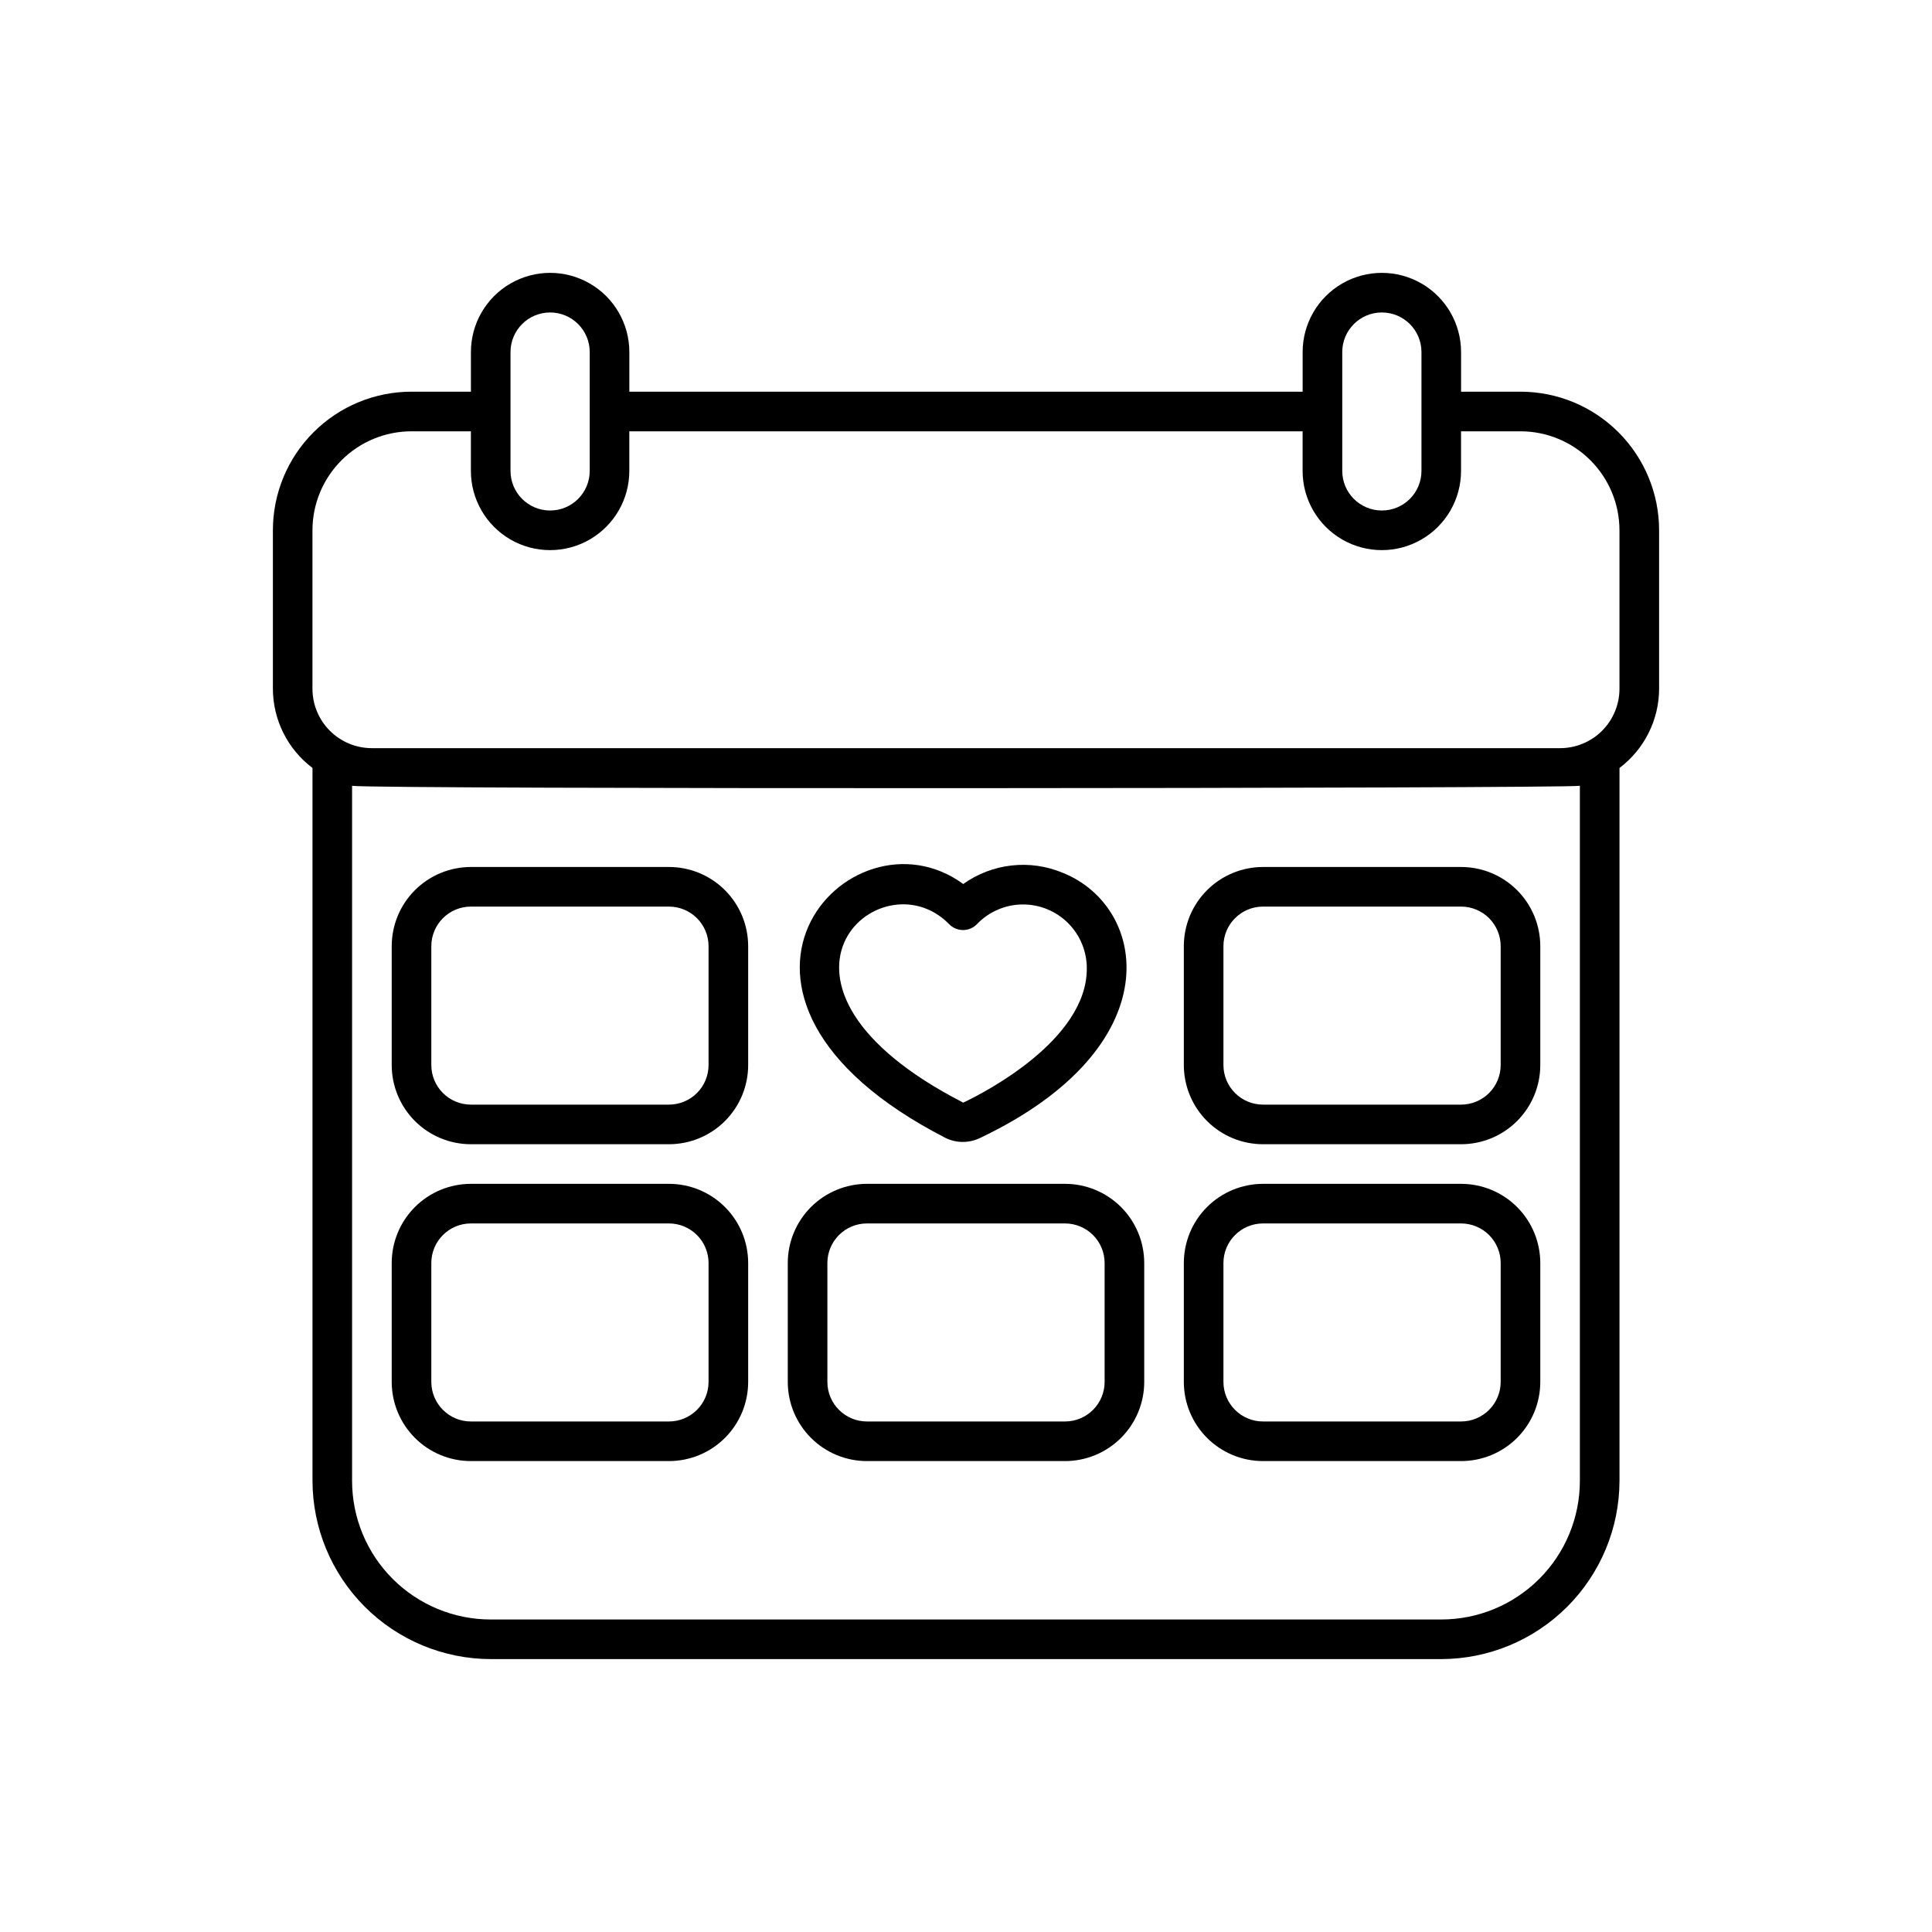
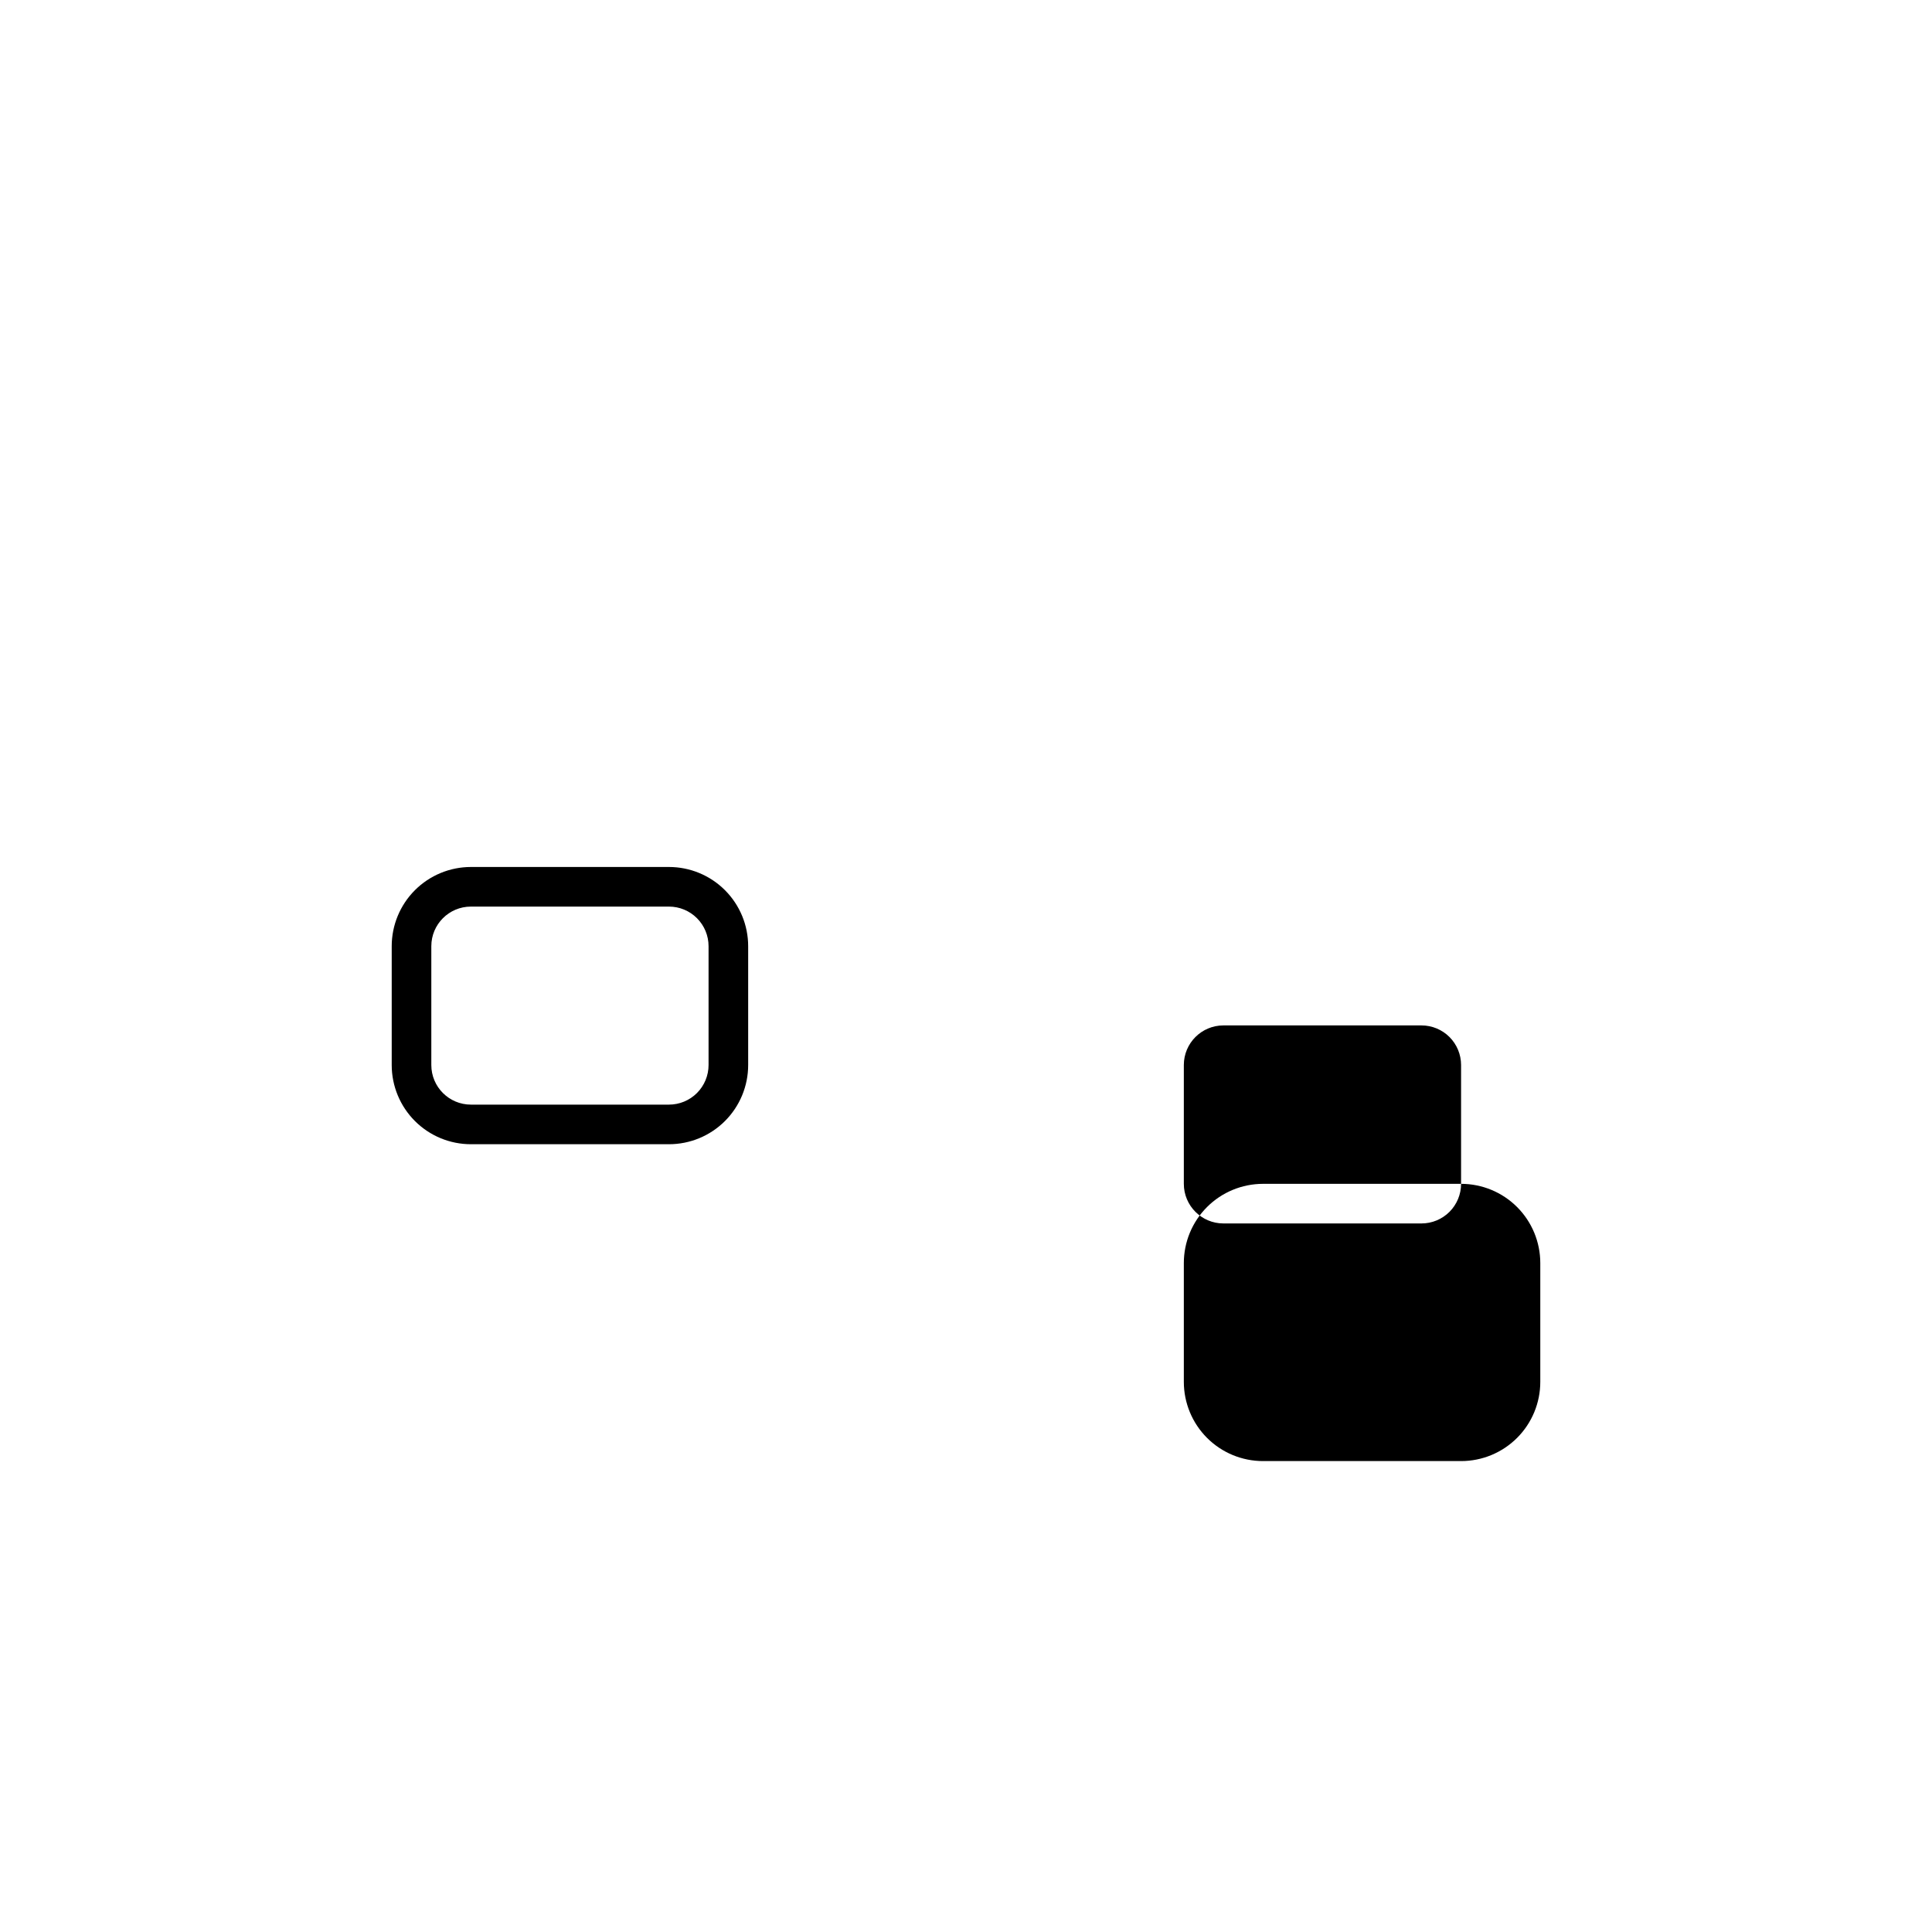
<svg xmlns="http://www.w3.org/2000/svg" fill="#000000" width="800px" height="800px" version="1.1" viewBox="144 144 512 512">
  <g>
-     <path d="m546.94 247.8h-15.742v-10.496c0-7.5-4-14.43-10.496-18.18s-14.496-3.75-20.992 0c-6.496 3.75-10.496 10.68-10.496 18.18v10.496h-178.43v-10.496c0-7.5-4-14.43-10.496-18.18-6.492-3.75-14.496-3.75-20.992 0-6.492 3.75-10.496 10.68-10.496 18.18v10.496h-15.742c-9.742 0-19.086 3.871-25.977 10.762s-10.762 16.234-10.762 25.977v41.984c0.02 8.254 3.902 16.023 10.496 20.992v188.93c0.027 12.52 5.016 24.516 13.867 33.371 8.852 8.852 20.848 13.836 33.367 13.863h251.9c12.52-0.027 24.516-5.012 33.371-13.863 8.852-8.855 13.836-20.852 13.863-33.371v-188.93c6.594-4.969 10.48-12.738 10.496-20.992v-41.984c0-9.742-3.871-19.086-10.762-25.977-6.887-6.891-16.23-10.762-25.977-10.762zm-47.23-10.496c0-5.797 4.699-10.496 10.496-10.496s10.496 4.699 10.496 10.496v31.488c0 5.797-4.699 10.496-10.496 10.496s-10.496-4.699-10.496-10.496zm-220.42 0c0-5.797 4.699-10.496 10.496-10.496 5.797 0 10.496 4.699 10.496 10.496v31.488c0 5.797-4.699 10.496-10.496 10.496-5.797 0-10.496-4.699-10.496-10.496zm283.39 299.14c0 9.746-3.871 19.09-10.762 25.977-6.887 6.891-16.23 10.762-25.977 10.762h-251.9c-9.742 0-19.086-3.871-25.977-10.762-6.891-6.887-10.762-16.23-10.762-25.977v-184.2c4.617 0.945 321.6 0.734 325.38 0zm10.496-209.92v0.004c0 4.176-1.66 8.18-4.613 11.133-2.953 2.953-6.957 4.609-11.133 4.609h-314.88c-4.176 0-8.18-1.656-11.133-4.609s-4.613-6.957-4.613-11.133v-41.984c0-6.961 2.766-13.633 7.688-18.555s11.594-7.688 18.555-7.688h15.742v10.496c0 7.5 4.004 14.43 10.496 18.18 6.496 3.75 14.5 3.75 20.992 0 6.496-3.75 10.496-10.68 10.496-18.18v-10.496h178.43v10.496c0 7.5 4 14.43 10.496 18.18 6.496 3.75 14.496 3.75 20.992 0s10.496-10.68 10.496-18.18v-10.496h15.742c6.961 0 13.637 2.766 18.555 7.688 4.922 4.922 7.688 11.594 7.688 18.555z" />
    <path d="m321.28 373.76h-52.48c-5.566 0-10.906 2.211-14.844 6.148-3.934 3.938-6.148 9.277-6.148 14.844v31.488c0 5.566 2.215 10.906 6.148 14.844 3.938 3.938 9.277 6.148 14.844 6.148h52.48c5.57 0 10.906-2.211 14.844-6.148s6.148-9.277 6.148-14.844v-31.488c0-5.566-2.211-10.906-6.148-14.844s-9.273-6.148-14.844-6.148zm10.496 52.48c0 2.785-1.105 5.453-3.074 7.422s-4.637 3.074-7.422 3.074h-52.48c-5.797 0-10.496-4.699-10.496-10.496v-31.488c0-5.797 4.699-10.496 10.496-10.496h52.48c2.785 0 5.453 1.105 7.422 3.074s3.074 4.637 3.074 7.422z" />
-     <path d="m531.2 373.76h-52.48c-5.566 0-10.906 2.211-14.844 6.148s-6.148 9.277-6.148 14.844v31.488c0 5.566 2.211 10.906 6.148 14.844s9.277 6.148 14.844 6.148h52.48c5.566 0 10.906-2.211 14.844-6.148s6.148-9.277 6.148-14.844v-31.488c0-5.566-2.211-10.906-6.148-14.844s-9.277-6.148-14.844-6.148zm10.496 52.48c0 2.785-1.105 5.453-3.074 7.422s-4.637 3.074-7.422 3.074h-52.48c-5.797 0-10.496-4.699-10.496-10.496v-31.488c0-5.797 4.699-10.496 10.496-10.496h52.48c2.785 0 5.453 1.105 7.422 3.074s3.074 4.637 3.074 7.422z" />
-     <path d="m426.24 457.73h-52.48c-5.566 0-10.906 2.211-14.844 6.148s-6.148 9.277-6.148 14.844v31.488c0 5.566 2.211 10.906 6.148 14.844s9.277 6.148 14.844 6.148h52.48c5.566 0 10.906-2.211 14.844-6.148s6.148-9.277 6.148-14.844v-31.488c0-5.566-2.211-10.906-6.148-14.844s-9.277-6.148-14.844-6.148zm10.496 52.48c0 2.785-1.105 5.453-3.074 7.422s-4.637 3.074-7.422 3.074h-52.48c-5.797 0-10.496-4.699-10.496-10.496v-31.488c0-5.797 4.699-10.496 10.496-10.496h52.48c2.785 0 5.453 1.105 7.422 3.074s3.074 4.637 3.074 7.422z" />
-     <path d="m321.28 457.73h-52.48c-5.566 0-10.906 2.211-14.844 6.148-3.934 3.938-6.148 9.277-6.148 14.844v31.488c0 5.566 2.215 10.906 6.148 14.844 3.938 3.938 9.277 6.148 14.844 6.148h52.48c5.57 0 10.906-2.211 14.844-6.148s6.148-9.277 6.148-14.844v-31.488c0-5.566-2.211-10.906-6.148-14.844s-9.273-6.148-14.844-6.148zm10.496 52.48c0 2.785-1.105 5.453-3.074 7.422s-4.637 3.074-7.422 3.074h-52.48c-5.797 0-10.496-4.699-10.496-10.496v-31.488c0-5.797 4.699-10.496 10.496-10.496h52.48c2.785 0 5.453 1.105 7.422 3.074s3.074 4.637 3.074 7.422z" />
-     <path d="m531.2 457.73h-52.48c-5.566 0-10.906 2.211-14.844 6.148s-6.148 9.277-6.148 14.844v31.488c0 5.566 2.211 10.906 6.148 14.844s9.277 6.148 14.844 6.148h52.48c5.566 0 10.906-2.211 14.844-6.148s6.148-9.277 6.148-14.844v-31.488c0-5.566-2.211-10.906-6.148-14.844s-9.277-6.148-14.844-6.148zm10.496 52.48c0 2.785-1.105 5.453-3.074 7.422s-4.637 3.074-7.422 3.074h-52.48c-5.797 0-10.496-4.699-10.496-10.496v-31.488c0-5.797 4.699-10.496 10.496-10.496h52.48c2.785 0 5.453 1.105 7.422 3.074s3.074 4.637 3.074 7.422z" />
-     <path d="m394.54 445.55c2.914 1.43 6.324 1.43 9.238 0 50.695-24.141 44.504-61.086 21.938-70.219-8.73-3.676-18.742-2.562-26.449 2.941-30.125-22.043-77.777 29.703-4.727 67.277zm0.945-56.68c0.973 1.023 2.32 1.602 3.727 1.602 1.41 0 2.754-0.578 3.727-1.602 3.144-3.266 7.473-5.133 12.008-5.18 4.535-0.043 8.898 1.734 12.109 4.941 3.207 3.203 4.996 7.566 4.957 12.102 0 18.895-27.184 32.852-32.746 35.477-60.879-31.277-22.043-65.918-3.781-47.34z" />
+     <path d="m531.2 457.73h-52.48c-5.566 0-10.906 2.211-14.844 6.148s-6.148 9.277-6.148 14.844v31.488c0 5.566 2.211 10.906 6.148 14.844s9.277 6.148 14.844 6.148h52.48c5.566 0 10.906-2.211 14.844-6.148s6.148-9.277 6.148-14.844v-31.488c0-5.566-2.211-10.906-6.148-14.844s-9.277-6.148-14.844-6.148zc0 2.785-1.105 5.453-3.074 7.422s-4.637 3.074-7.422 3.074h-52.48c-5.797 0-10.496-4.699-10.496-10.496v-31.488c0-5.797 4.699-10.496 10.496-10.496h52.48c2.785 0 5.453 1.105 7.422 3.074s3.074 4.637 3.074 7.422z" />
  </g>
</svg>